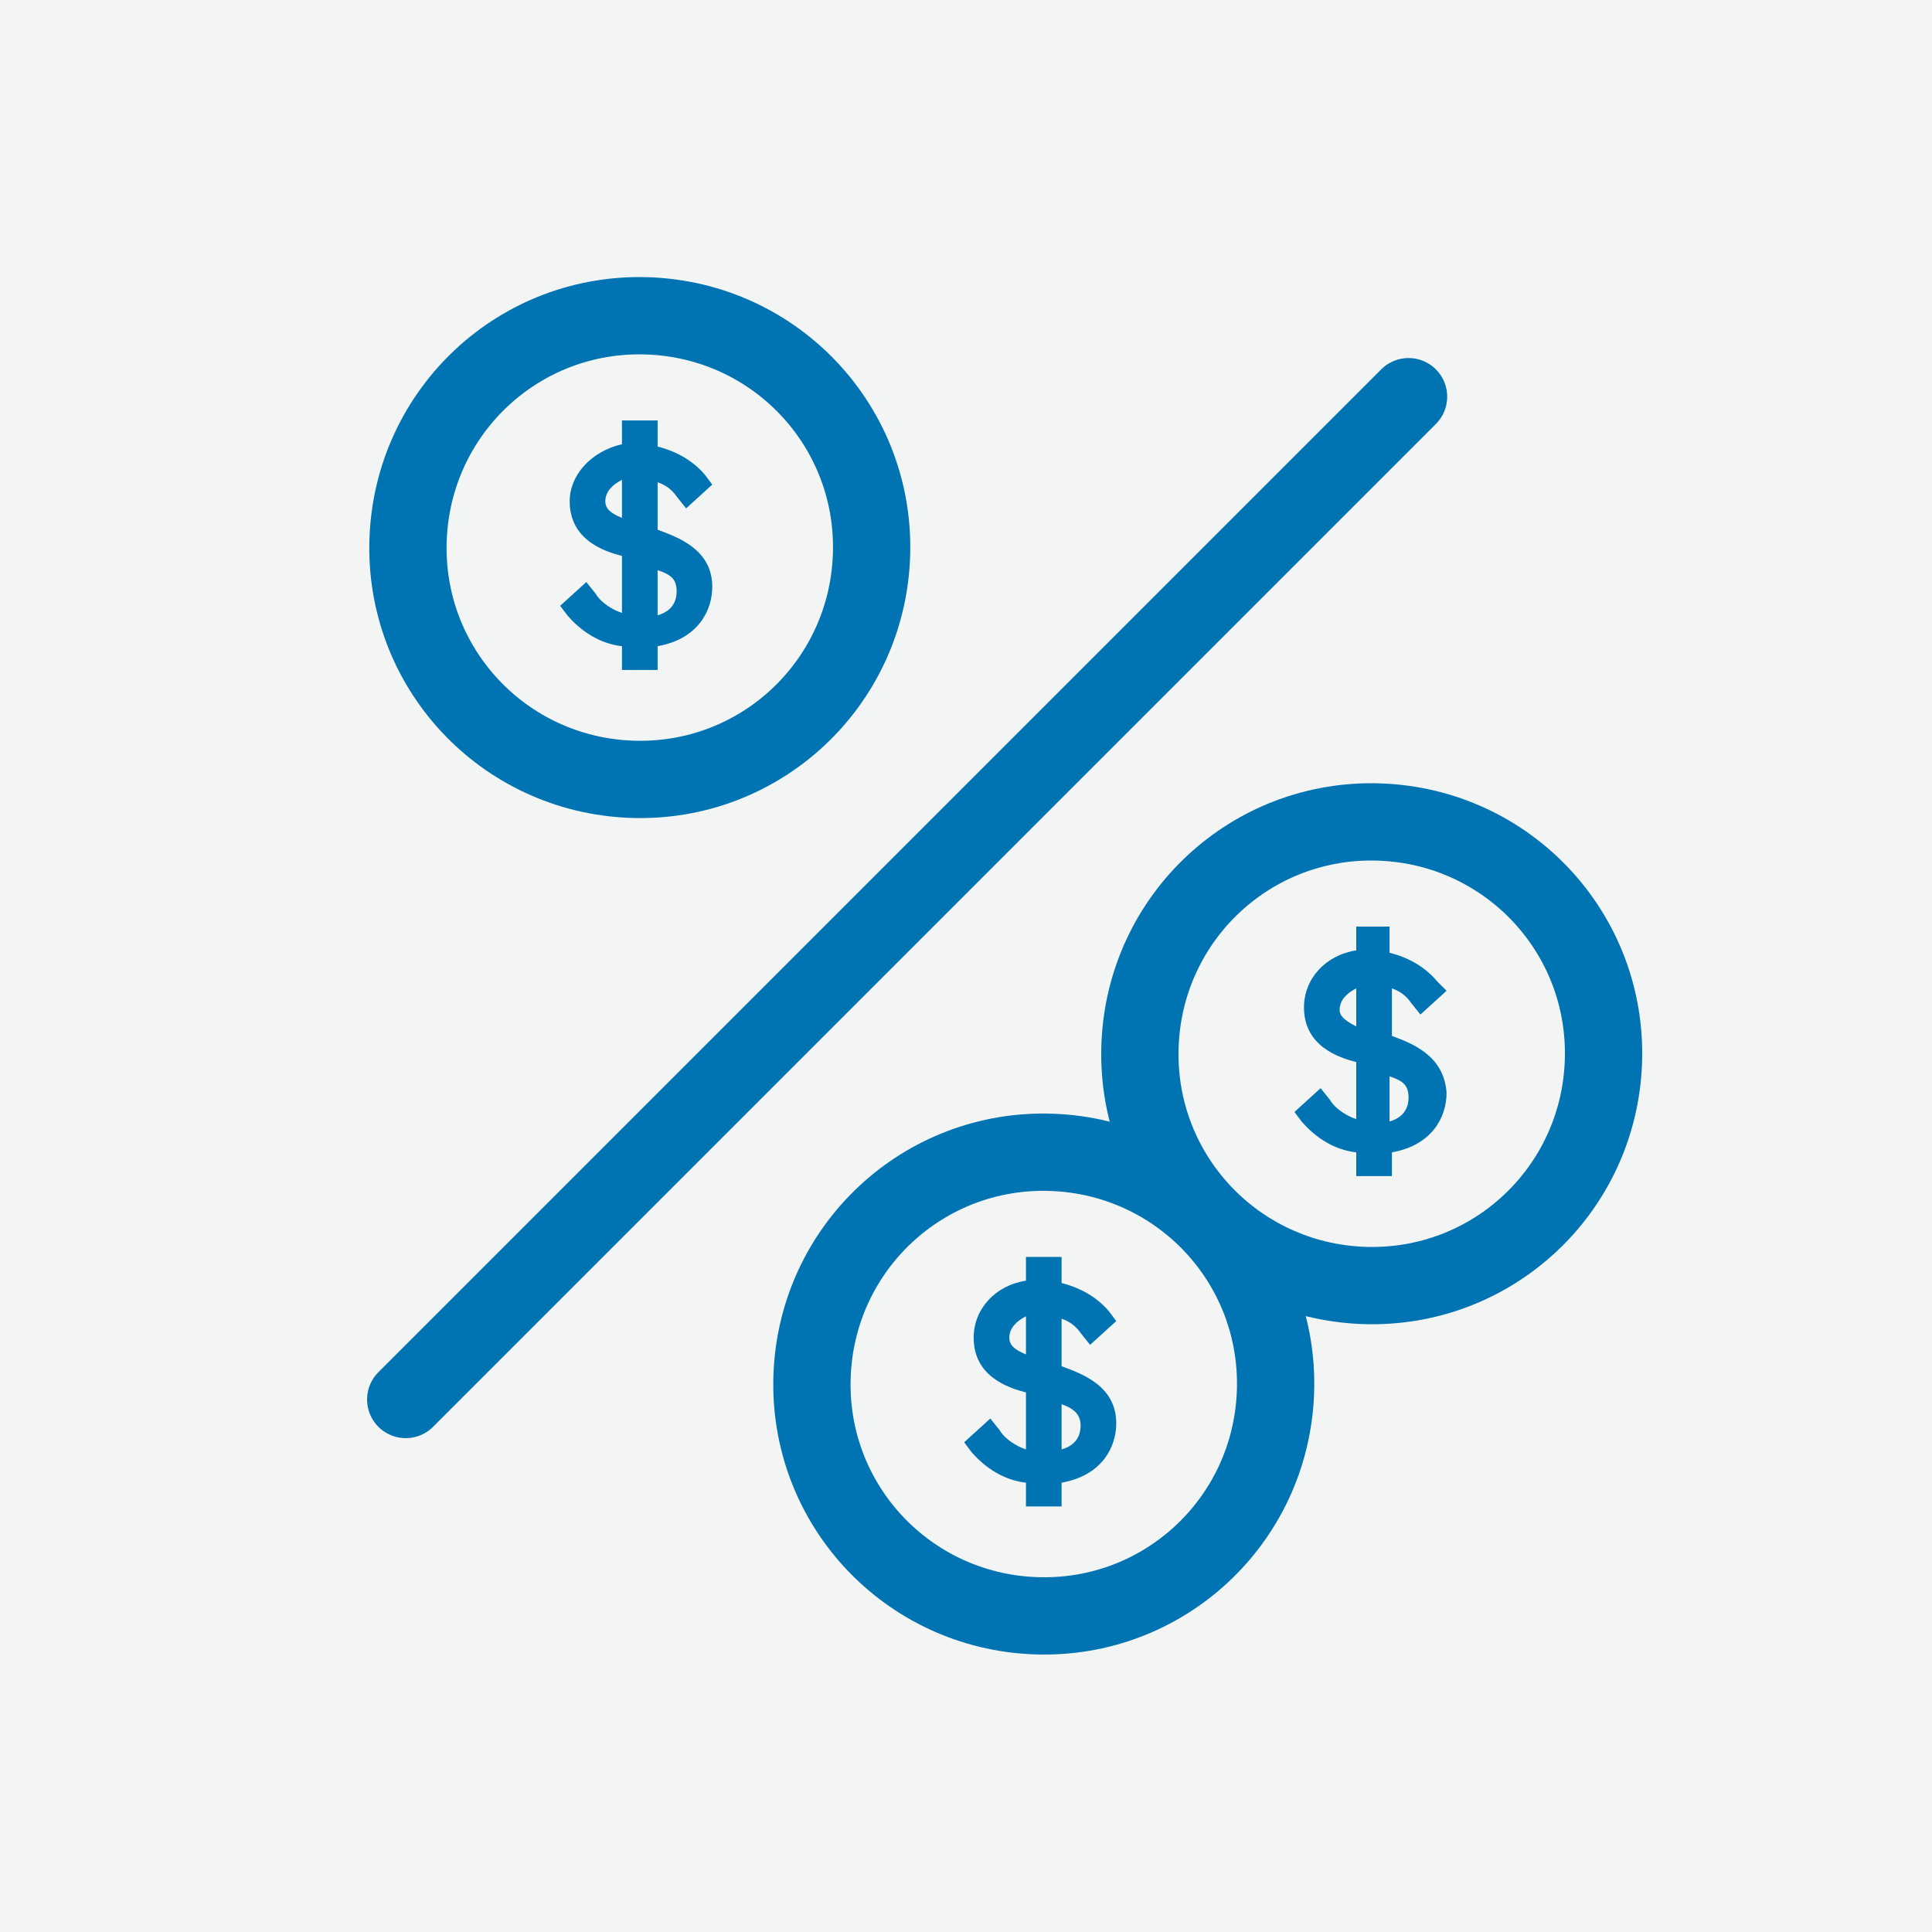
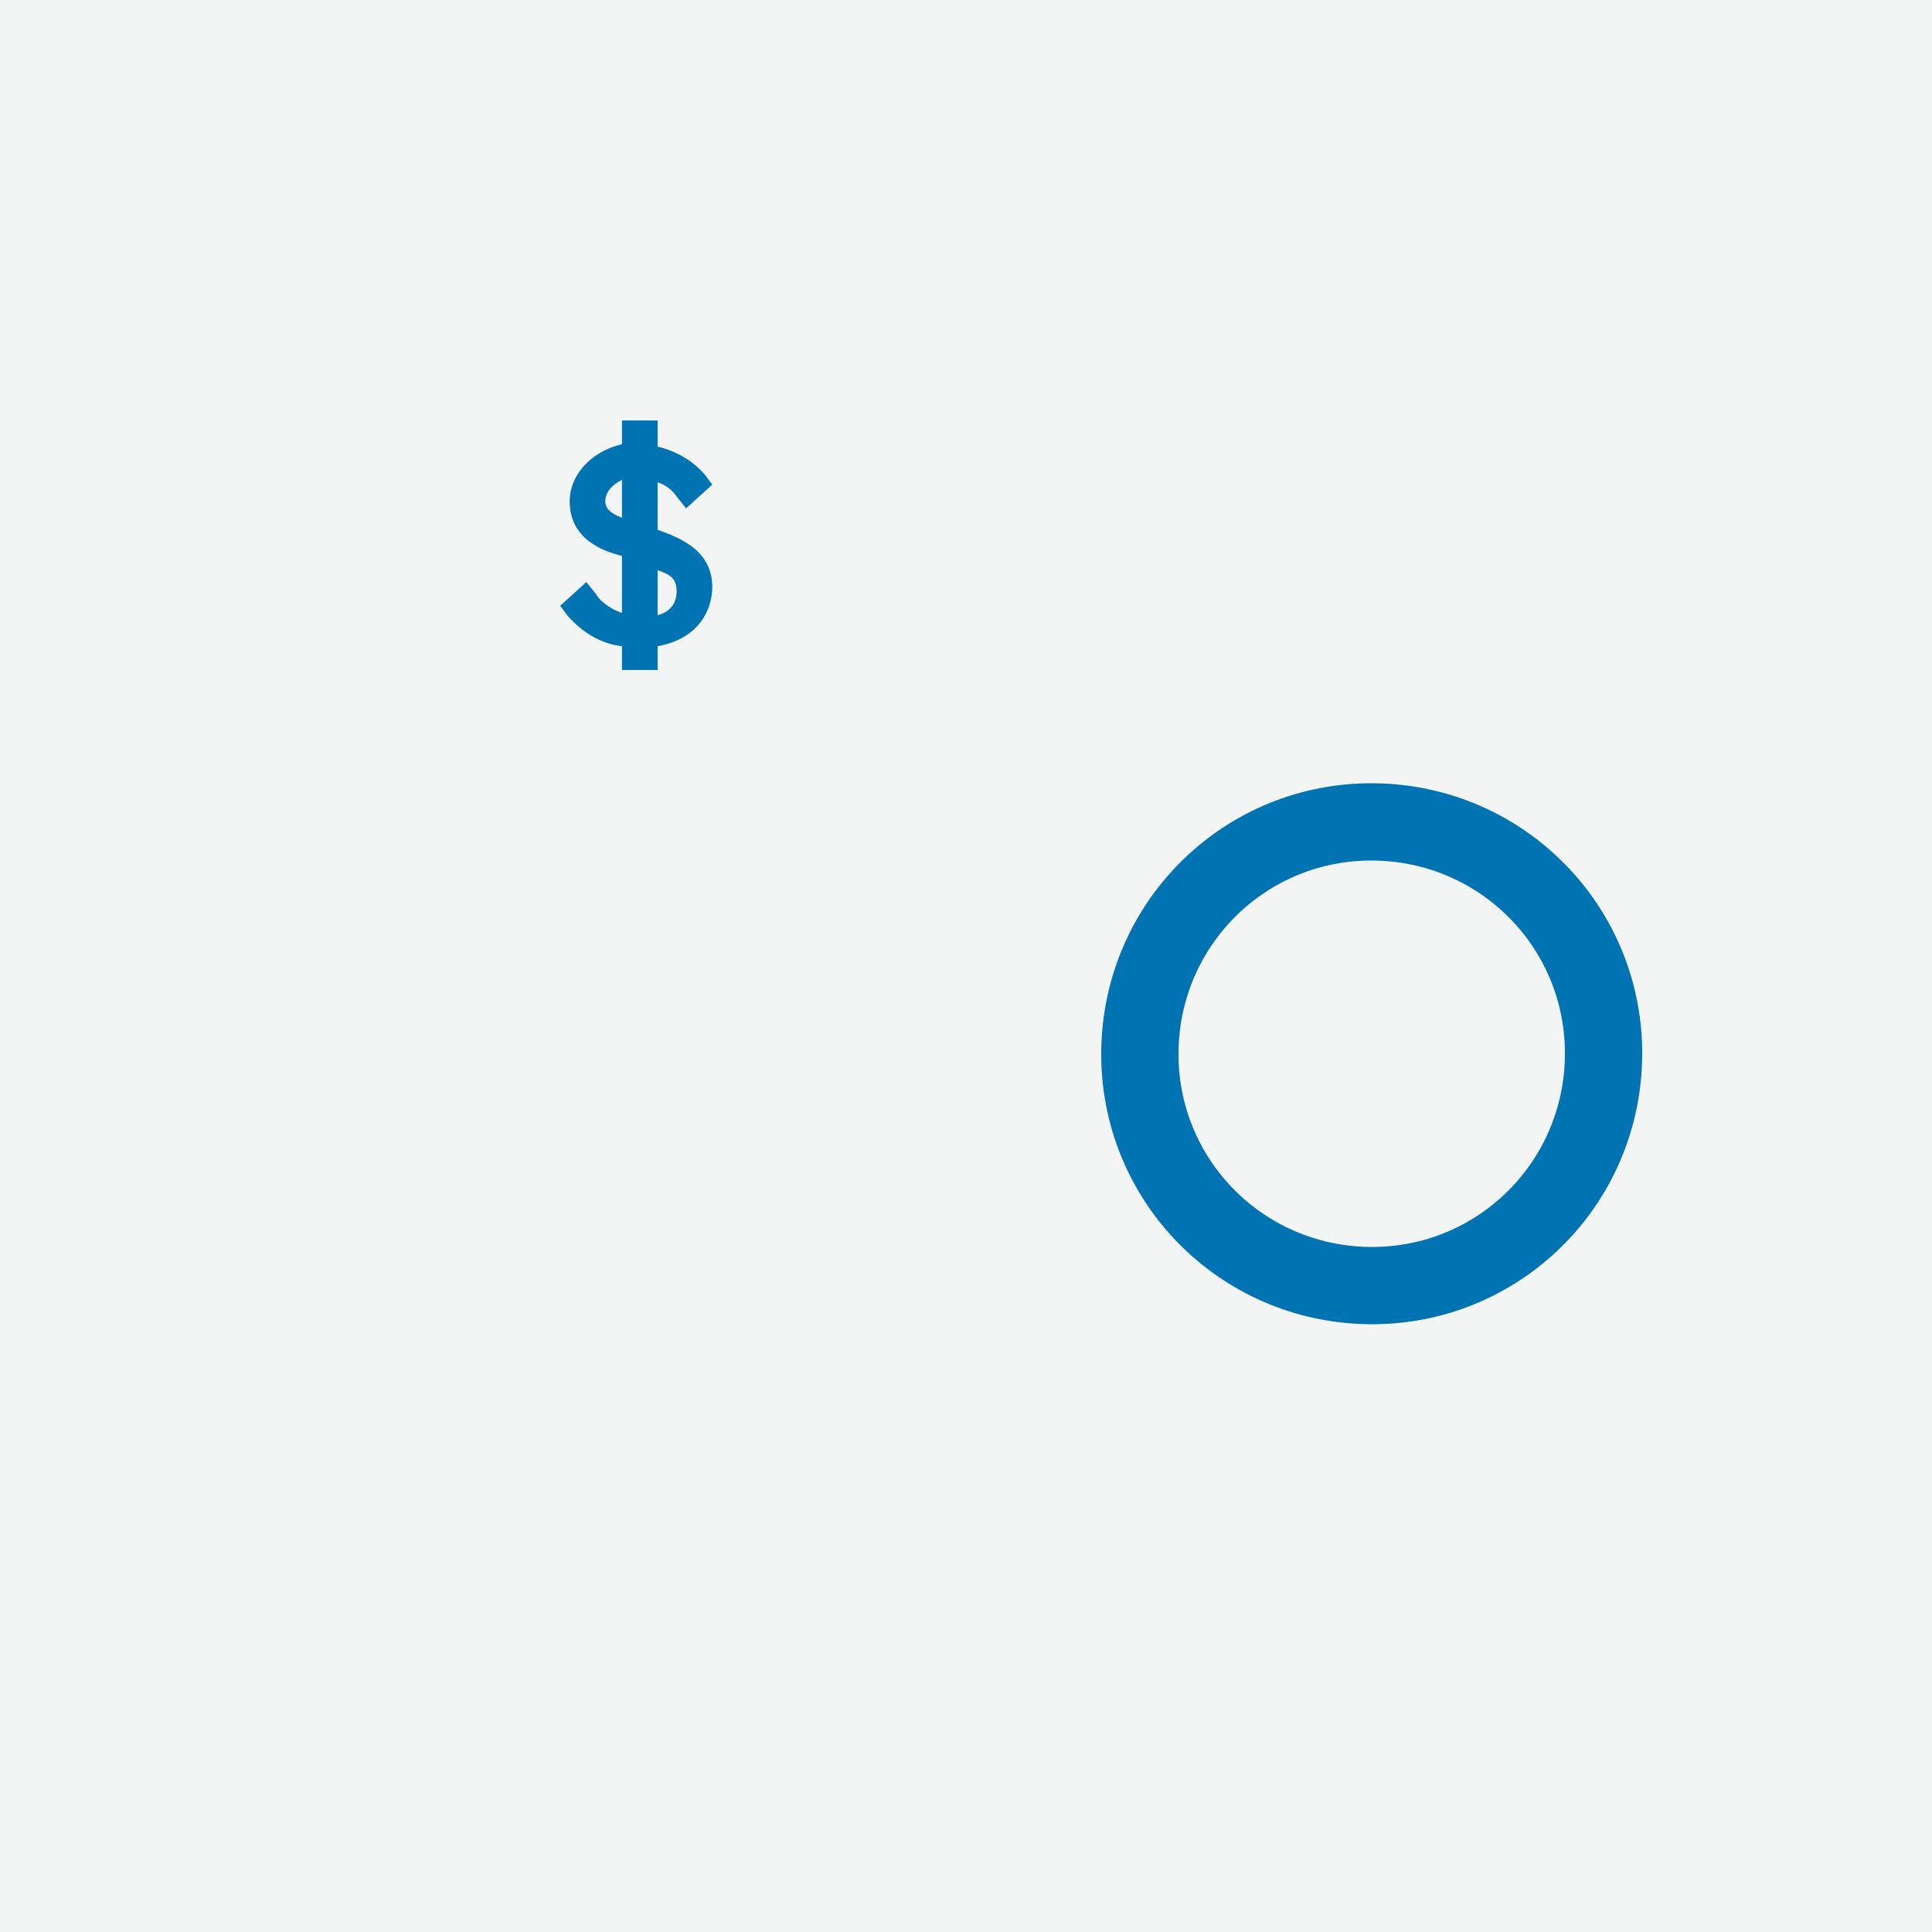
<svg xmlns="http://www.w3.org/2000/svg" width="100" height="100" viewBox="0 0 100 100" fill="none">
  <rect width="100" height="100" fill="#F3F4F4" />
  <mask id="mask0" mask-type="alpha" maskUnits="userSpaceOnUse" x="0" y="0" width="100" height="100">
    <rect width="100" height="100" fill="white" />
  </mask>
  <g mask="url(#mask0)">
    <path d="M82.992 54.972C82.746 61.614 77.211 66.78 70.569 66.534C63.927 66.288 58.761 60.753 59.007 54.111C59.253 47.469 64.788 42.303 71.43 42.549C78.072 42.795 83.238 48.33 82.992 54.972Z" stroke="#0074B3" stroke-width="4" stroke-miterlimit="10" />
-     <path d="M72.045 53.619V51.159C72.414 51.282 72.783 51.528 73.029 51.897L73.521 52.512L74.874 51.282L74.382 50.79C73.767 50.052 72.906 49.56 71.922 49.314V47.961H70.2V49.191C68.601 49.437 67.494 50.667 67.494 52.143C67.494 54.111 69.216 54.726 70.2 54.972V57.924C69.462 57.678 68.97 57.186 68.847 56.94L68.355 56.325L67.002 57.555L67.371 58.047C68.109 58.908 69.093 59.523 70.2 59.646V60.876H72.045V59.646C74.136 59.277 74.874 57.801 74.874 56.571C74.751 54.603 73.029 53.988 72.045 53.619ZM72.906 56.817C72.906 57.186 72.783 57.801 71.922 58.047V55.71C72.66 55.956 72.906 56.202 72.906 56.817ZM69.339 52.266C69.339 51.774 69.708 51.405 70.2 51.159V53.127C69.462 52.758 69.339 52.512 69.339 52.266Z" fill="#0074B3" />
-     <path d="M66.018 72.069C65.772 78.711 60.237 83.877 53.595 83.631C46.953 83.385 41.787 77.85 42.033 71.208C42.279 64.566 47.814 59.4 54.456 59.646C61.098 59.892 66.264 65.427 66.018 72.069Z" stroke="#0074B3" stroke-width="4" stroke-miterlimit="10" />
-     <path d="M54.948 70.716V68.256C55.317 68.379 55.686 68.625 55.932 68.994L56.424 69.609L57.777 68.379L57.408 67.887C56.793 67.149 55.932 66.657 54.948 66.411V65.058H53.103V66.288C51.504 66.534 50.397 67.764 50.397 69.24C50.397 71.208 52.119 71.823 53.103 72.069V75.021C52.365 74.775 51.873 74.283 51.75 74.037L51.258 73.422L49.905 74.652L50.274 75.144C51.012 76.005 51.996 76.62 53.103 76.743V77.973H54.948V76.743C57.039 76.374 57.777 74.898 57.777 73.668C57.777 71.7 55.932 71.085 54.948 70.716ZM55.932 73.791C55.932 74.16 55.809 74.775 54.948 75.021V72.684C55.686 72.93 55.932 73.299 55.932 73.791ZM52.242 69.24C52.242 68.748 52.611 68.379 53.103 68.133V70.101C52.488 69.855 52.242 69.609 52.242 69.24Z" fill="#0074B3" />
-     <path d="M45.108 28.773C44.862 35.415 39.327 40.581 32.685 40.335C26.043 40.089 20.877 34.554 21.123 27.912C21.369 21.27 26.904 16.104 33.546 16.35C40.188 16.596 45.354 22.131 45.108 28.773Z" stroke="#0074B3" stroke-width="4" stroke-miterlimit="10" />
    <path d="M34.038 27.42V24.96C34.407 25.083 34.776 25.329 35.022 25.698L35.514 26.313L36.867 25.083L36.498 24.591C35.883 23.853 35.022 23.361 34.038 23.115V21.762H32.193V22.992C30.594 23.361 29.487 24.591 29.487 25.944C29.487 27.912 31.209 28.527 32.193 28.773V31.725C31.455 31.479 30.963 30.987 30.84 30.741L30.348 30.126L28.995 31.356L29.364 31.848C30.102 32.709 31.086 33.324 32.193 33.447V34.677H34.038V33.447C36.129 33.078 36.867 31.602 36.867 30.372C36.867 28.404 35.022 27.789 34.038 27.42ZM35.022 30.618C35.022 30.987 34.899 31.602 34.038 31.848V29.511C34.776 29.757 35.022 30.003 35.022 30.618ZM31.332 25.944C31.332 25.452 31.701 25.083 32.193 24.837V26.805C31.578 26.559 31.332 26.313 31.332 25.944Z" fill="#0074B3" />
-     <path d="M72.906 20.532L21 72.438" stroke="#0074B3" stroke-width="4" stroke-miterlimit="10" stroke-linecap="round" />
  </g>
</svg>